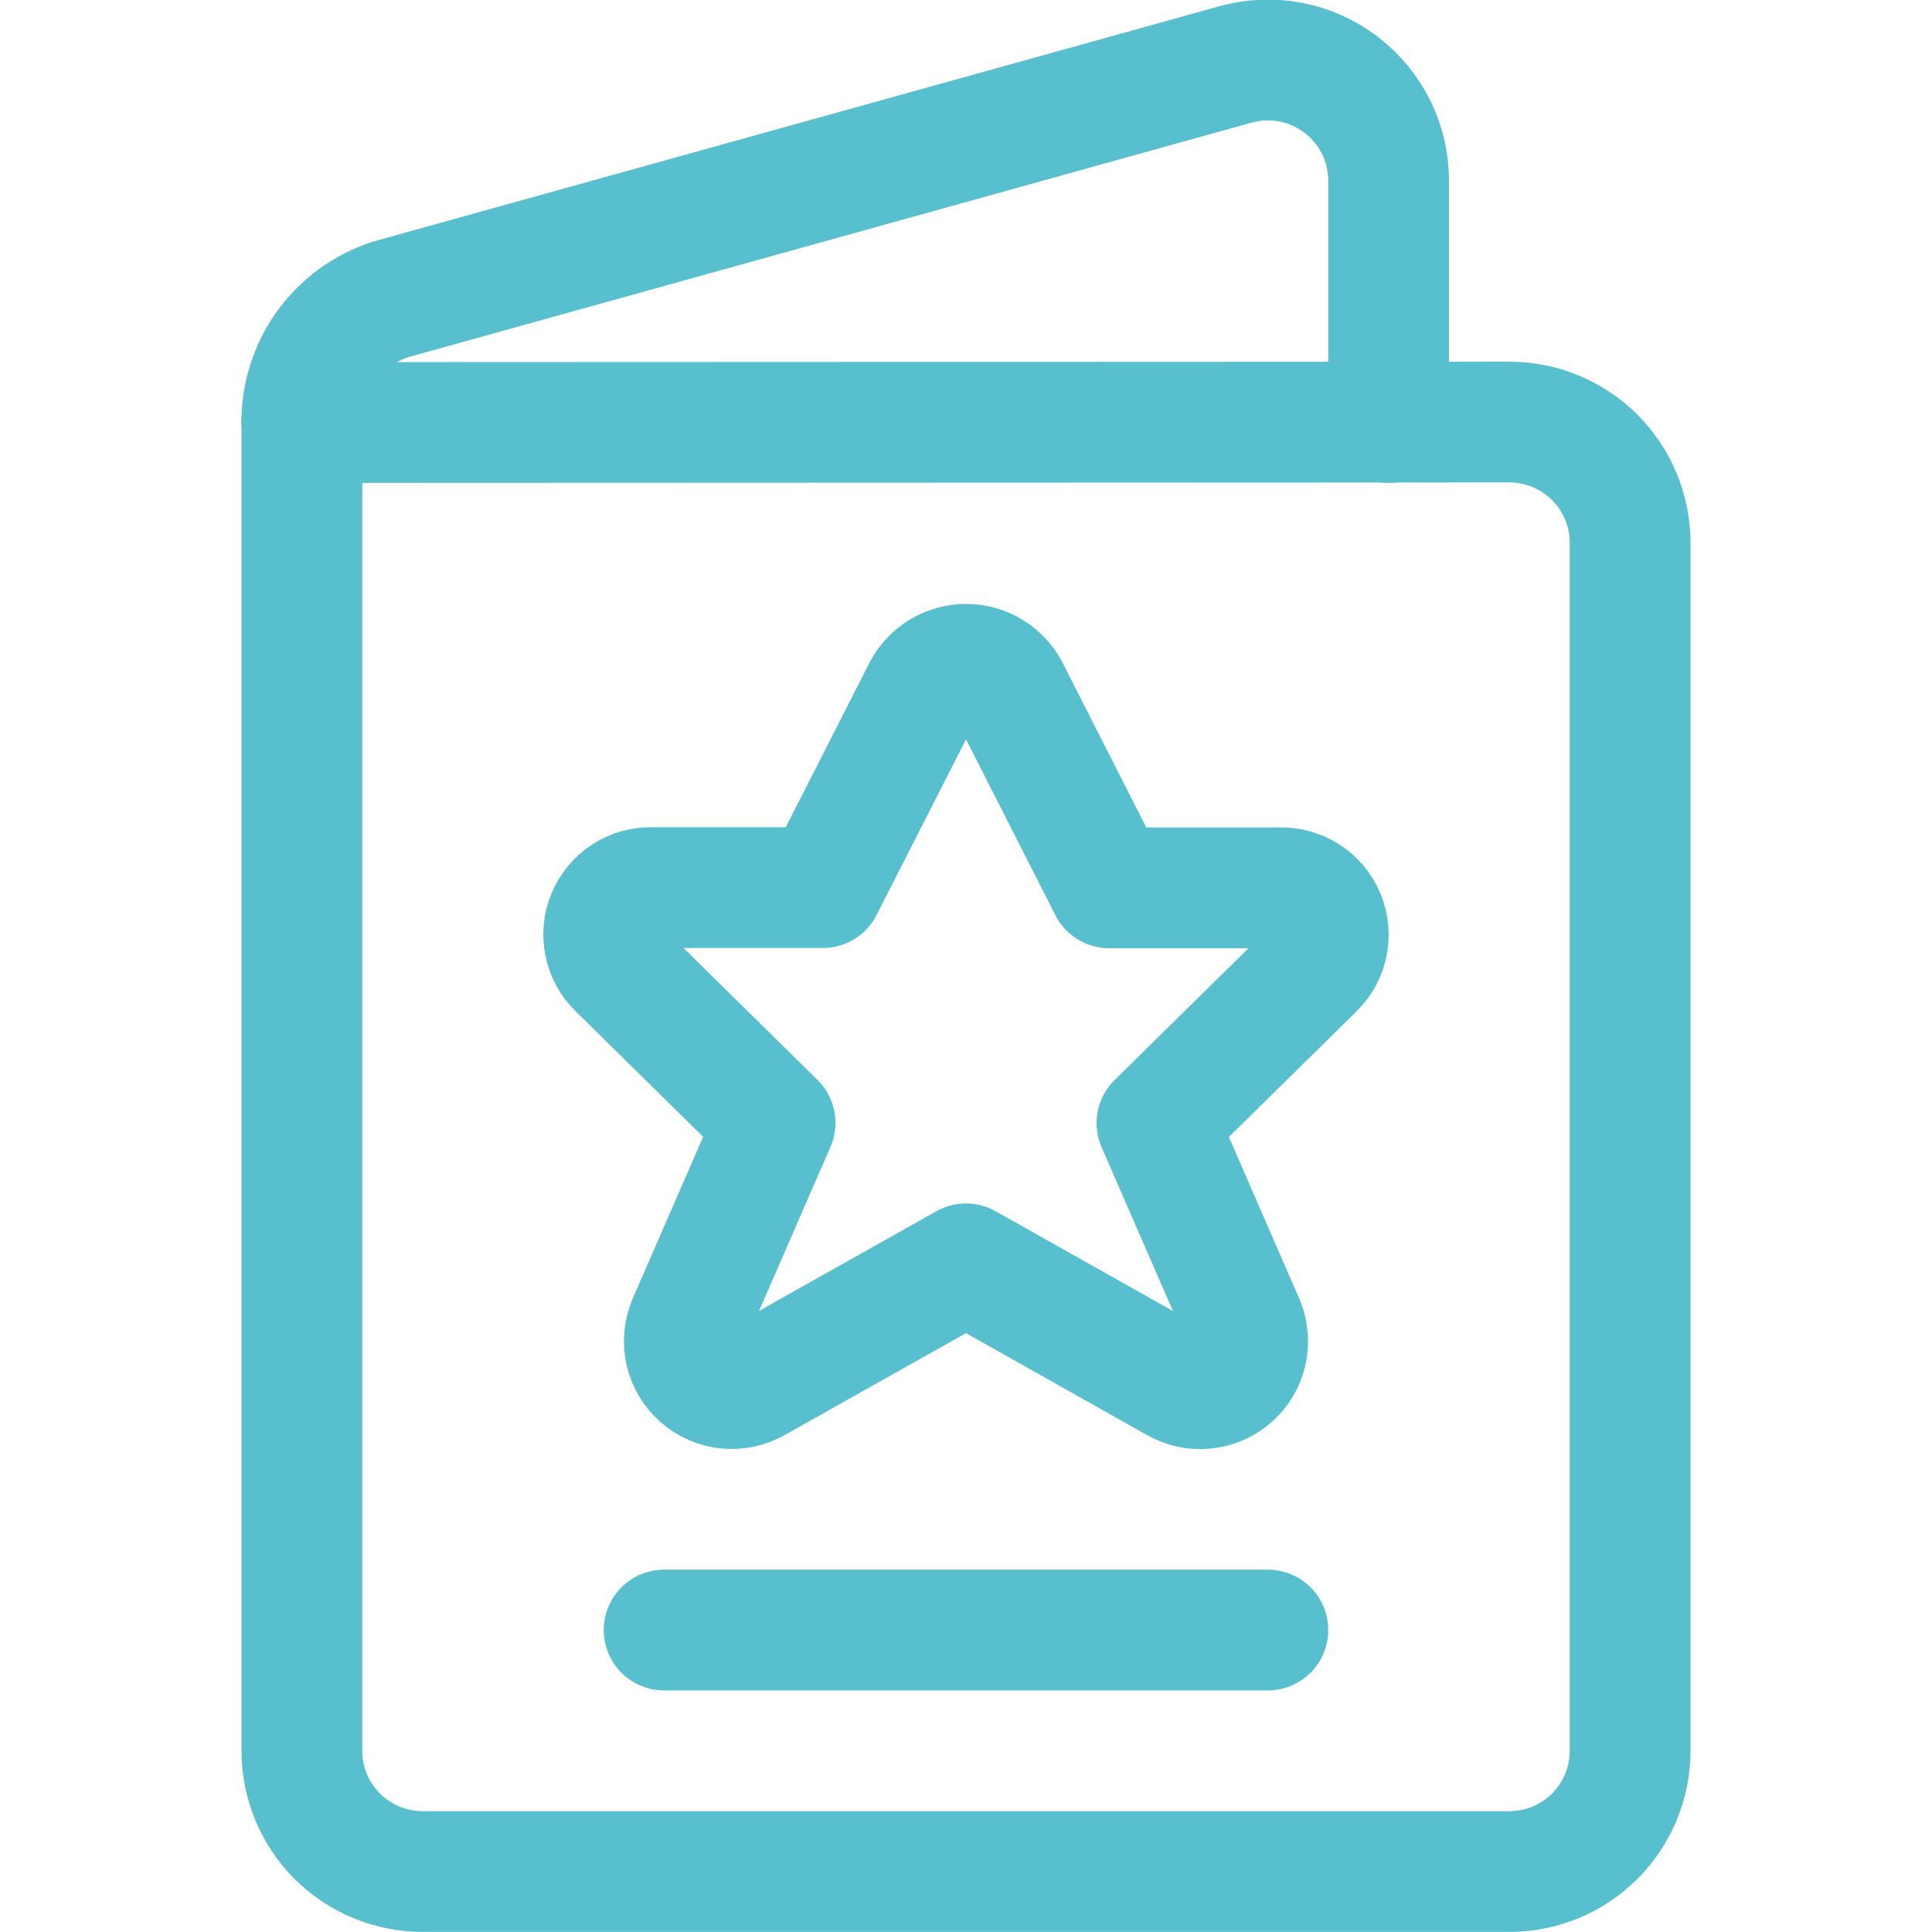
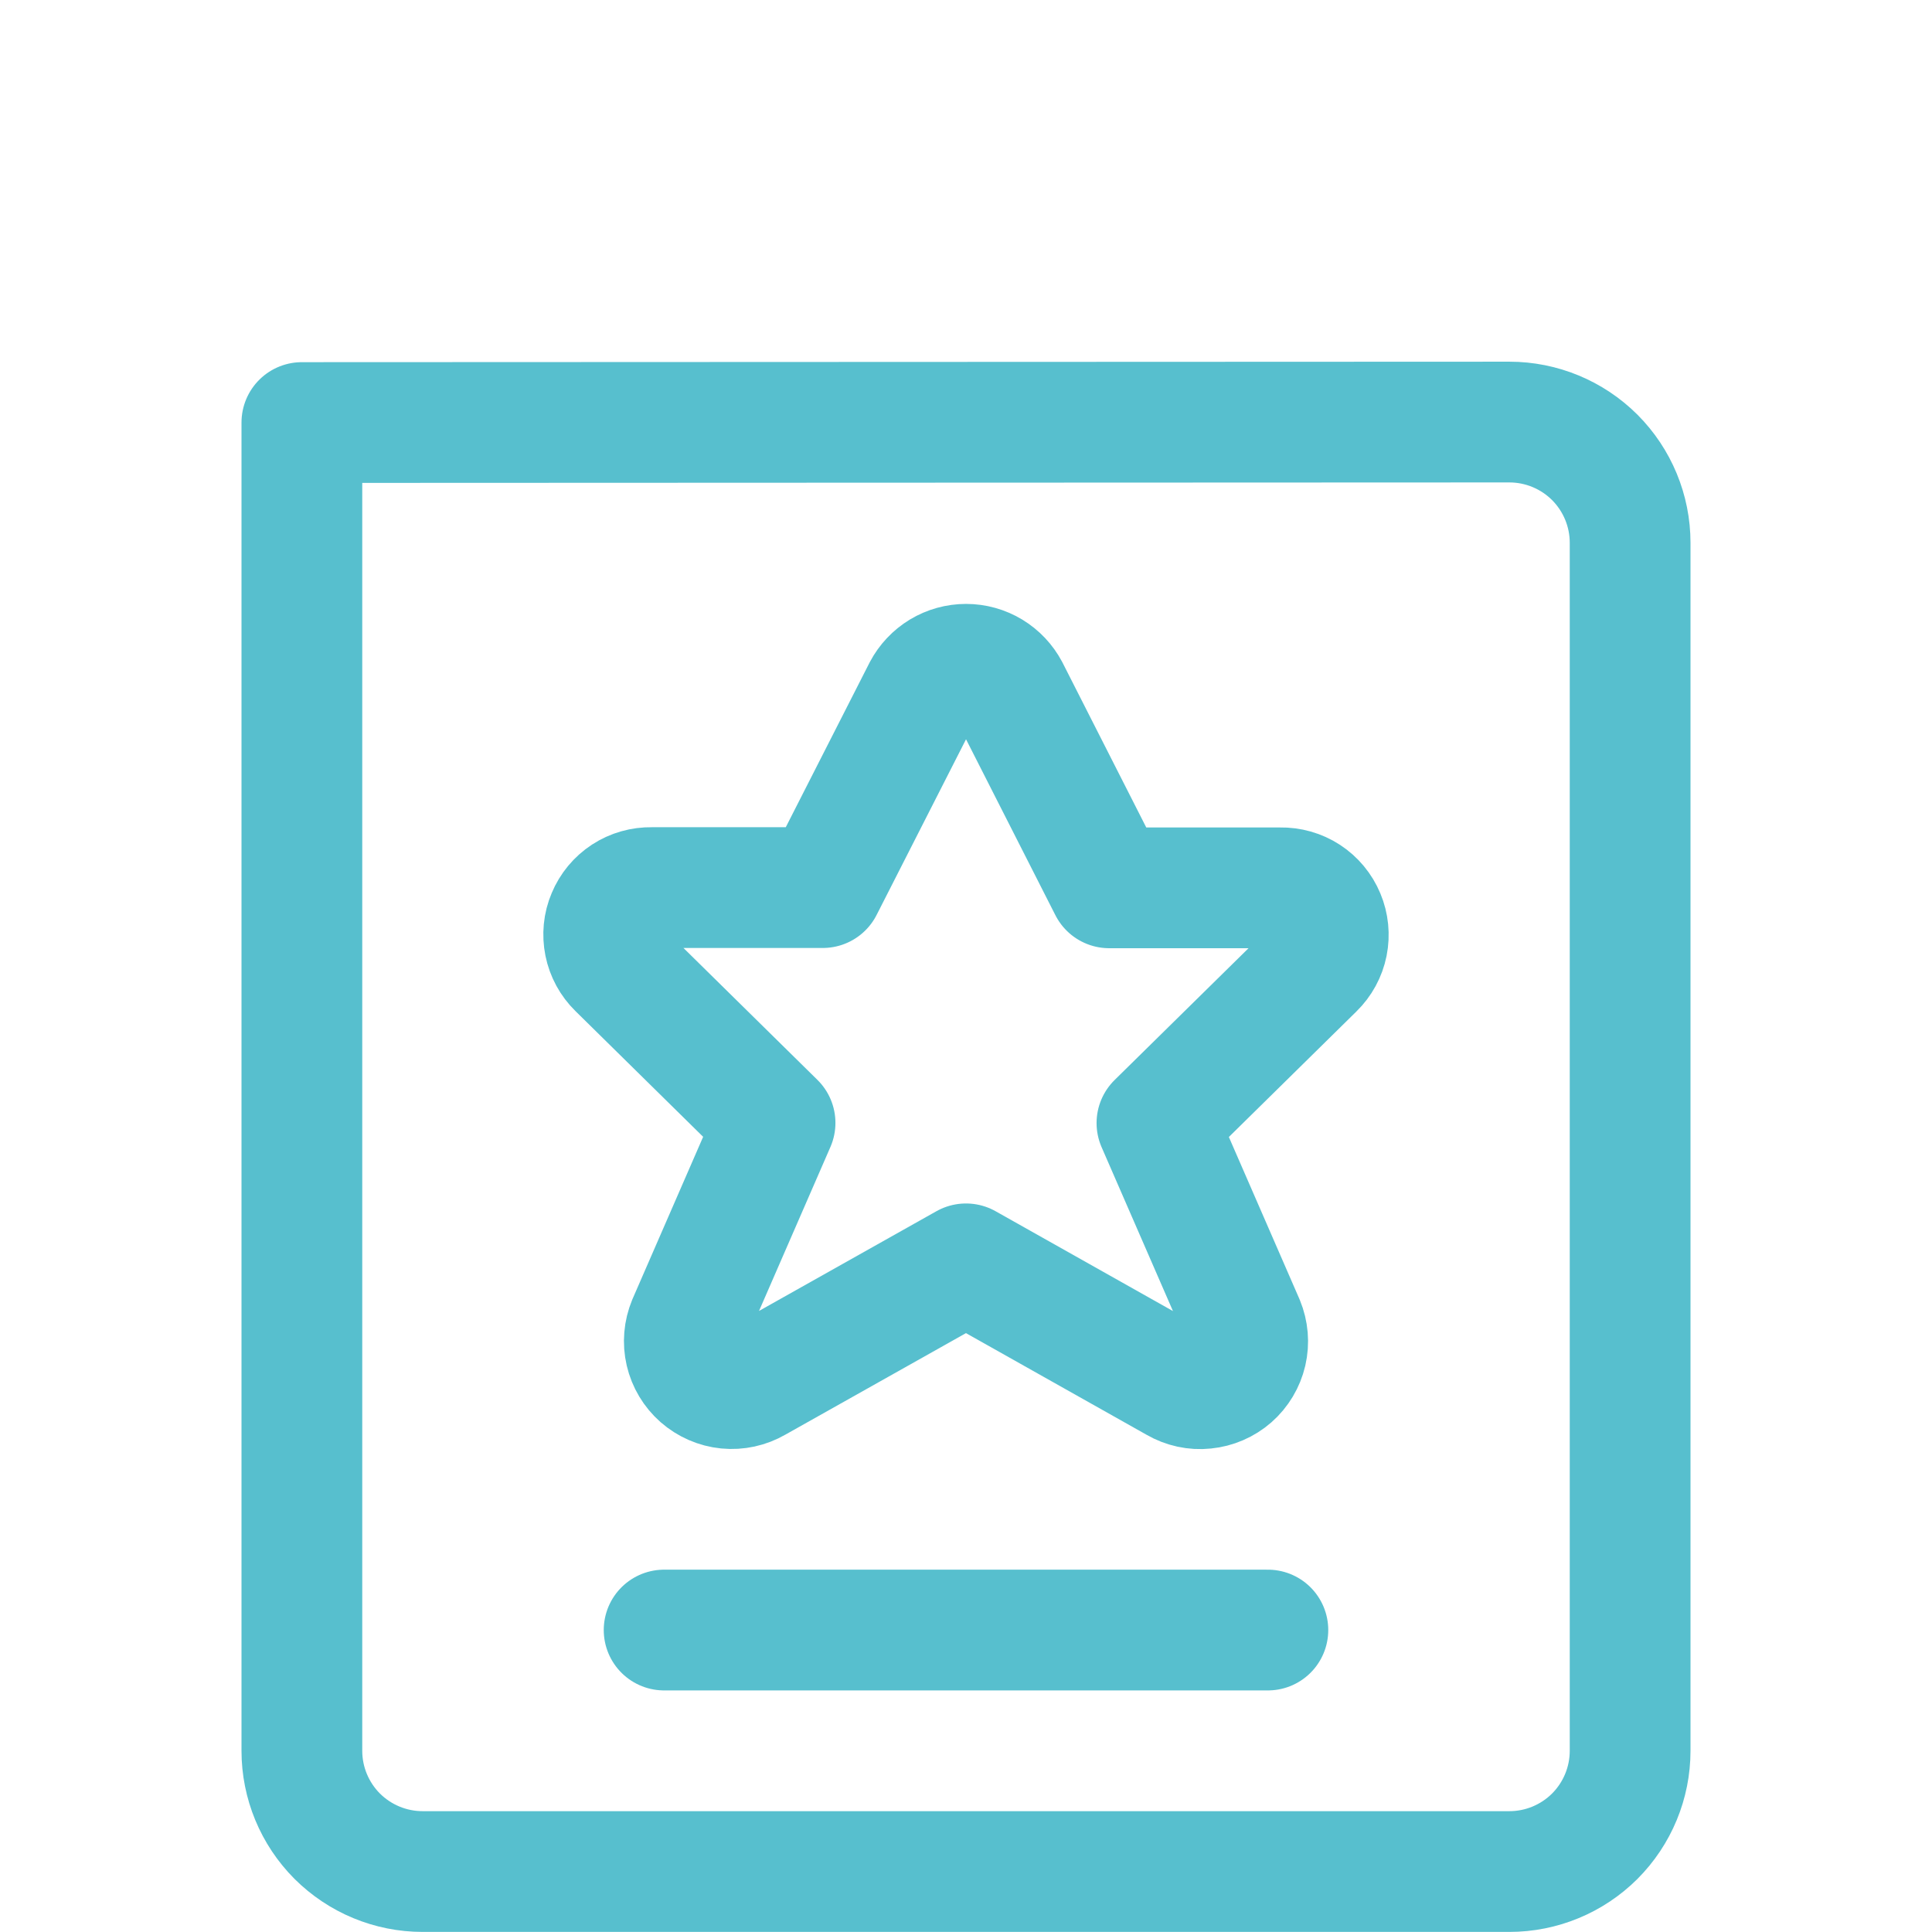
<svg xmlns="http://www.w3.org/2000/svg" width="24" height="24" viewBox="0 0 24 24" fill="none">
  <g clip-path="url(#clip0_126:178)">
-     <path d="M17.25 5.249V2.249C17.251 2.017 17.198 1.789 17.095 1.581C16.993 1.374 16.843 1.193 16.659 1.052C16.475 0.912 16.261 0.816 16.034 0.772C15.806 0.729 15.572 0.738 15.349 0.8L4.849 3.72C4.528 3.826 4.248 4.031 4.05 4.305C3.853 4.58 3.747 4.911 3.749 5.249" stroke="#57bfce" stroke-width="1.5" stroke-linecap="round" stroke-linejoin="round" />
    <path d="M3.75 21.749C3.75 22.147 3.908 22.528 4.189 22.81C4.471 23.091 4.852 23.249 5.25 23.249H18.75C19.148 23.249 19.529 23.091 19.811 22.81C20.092 22.528 20.25 22.147 20.25 21.749V6.743C20.25 6.345 20.092 5.964 19.811 5.682C19.529 5.401 19.148 5.243 18.75 5.243L3.75 5.249V21.749Z" stroke="#57bfce" stroke-width="1.5" stroke-linecap="round" stroke-linejoin="round" />
    <path d="M12.531 8.572L13.779 11.029H15.906C16.023 11.027 16.138 11.059 16.236 11.123C16.334 11.187 16.41 11.279 16.455 11.387C16.5 11.494 16.512 11.613 16.489 11.728C16.466 11.842 16.409 11.947 16.325 12.029L14.372 13.951L15.454 16.436C15.501 16.55 15.512 16.675 15.484 16.796C15.456 16.916 15.391 17.024 15.299 17.105C15.206 17.186 15.09 17.236 14.967 17.248C14.845 17.261 14.722 17.234 14.615 17.172L12 15.7L9.385 17.17C9.278 17.232 9.155 17.259 9.032 17.247C8.91 17.235 8.794 17.184 8.701 17.103C8.609 17.022 8.544 16.914 8.516 16.794C8.488 16.674 8.499 16.548 8.546 16.434L9.628 13.949L7.675 12.026C7.591 11.944 7.534 11.839 7.511 11.725C7.488 11.61 7.499 11.491 7.545 11.384C7.59 11.276 7.666 11.184 7.764 11.12C7.862 11.056 7.977 11.024 8.094 11.026H10.221L11.47 8.572C11.521 8.476 11.597 8.395 11.691 8.338C11.784 8.282 11.891 8.252 12.001 8.252C12.11 8.252 12.217 8.282 12.31 8.338C12.404 8.395 12.48 8.476 12.531 8.572V8.572Z" stroke="#57bfce" stroke-width="1.5" stroke-linecap="round" stroke-linejoin="round" />
    <path d="M8.25 20.249H15.75" stroke="#57bfce" stroke-width="1.5" stroke-linecap="round" stroke-linejoin="round" />
  </g>
  <defs>
    <clipPath id="clip0_126:178">
      <rect width="24" height="24" fill="white" />
    </clipPath>
  </defs>
</svg>